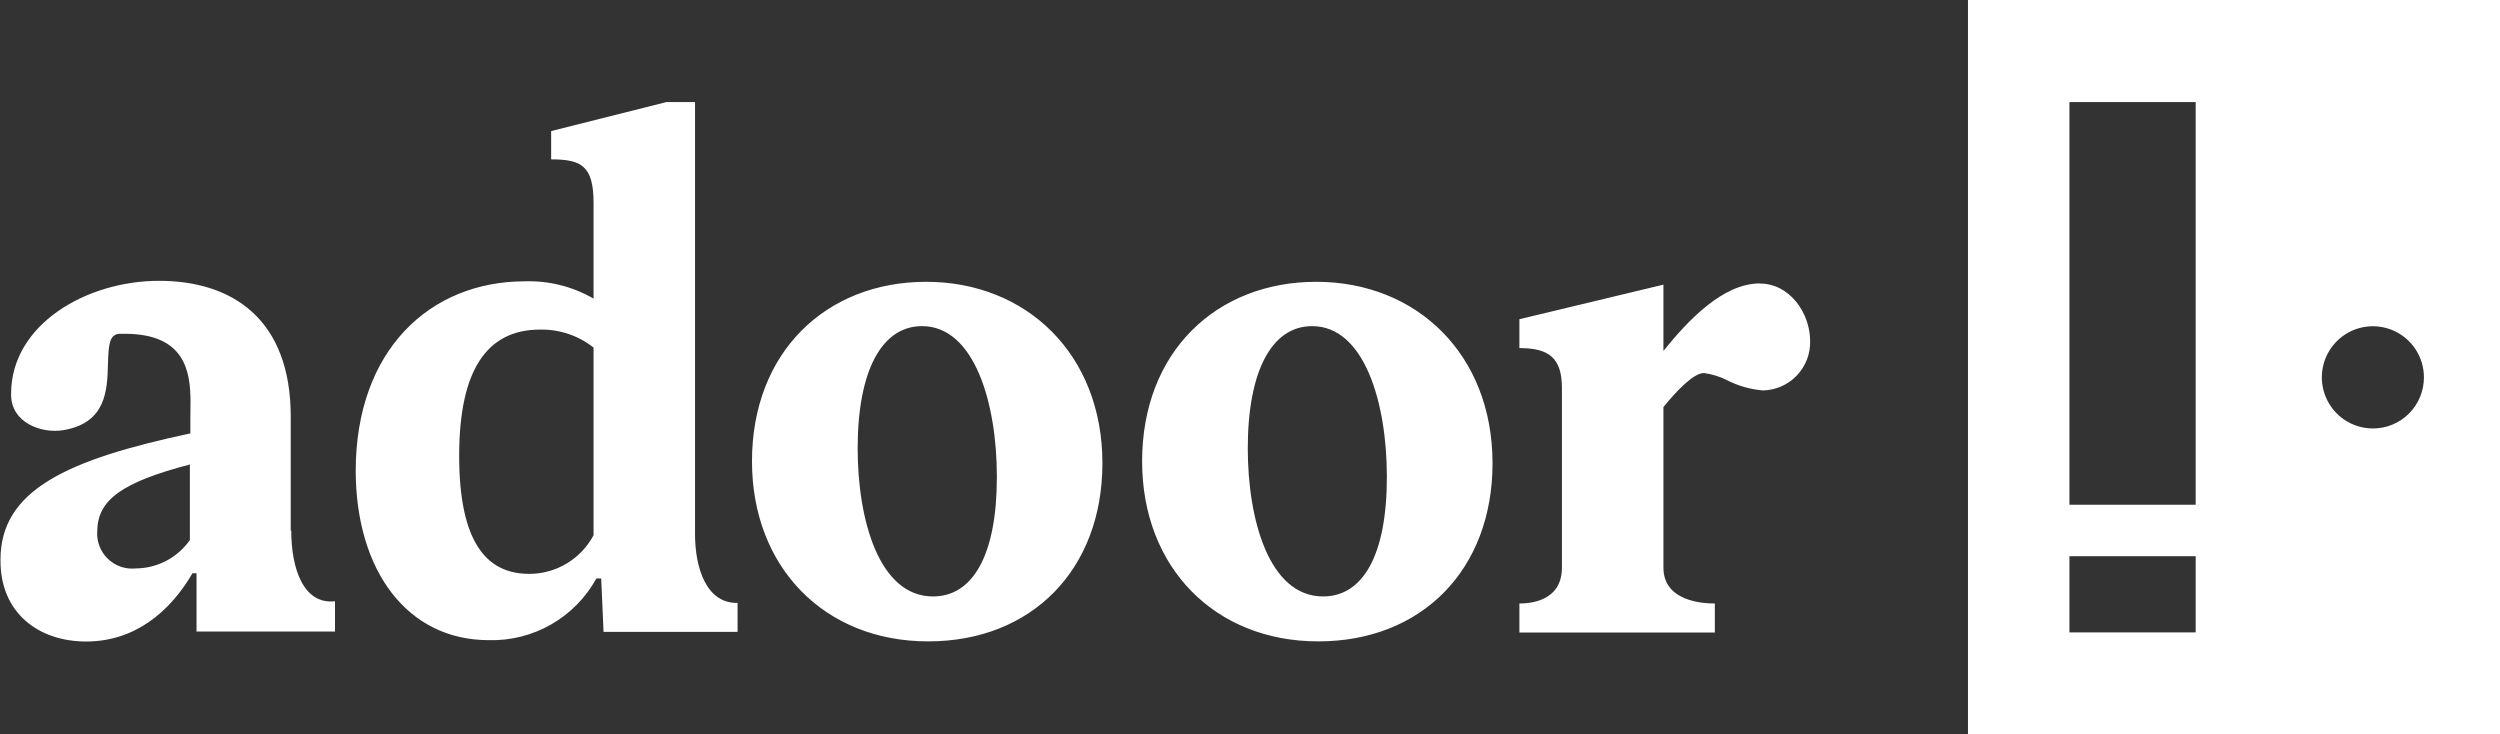
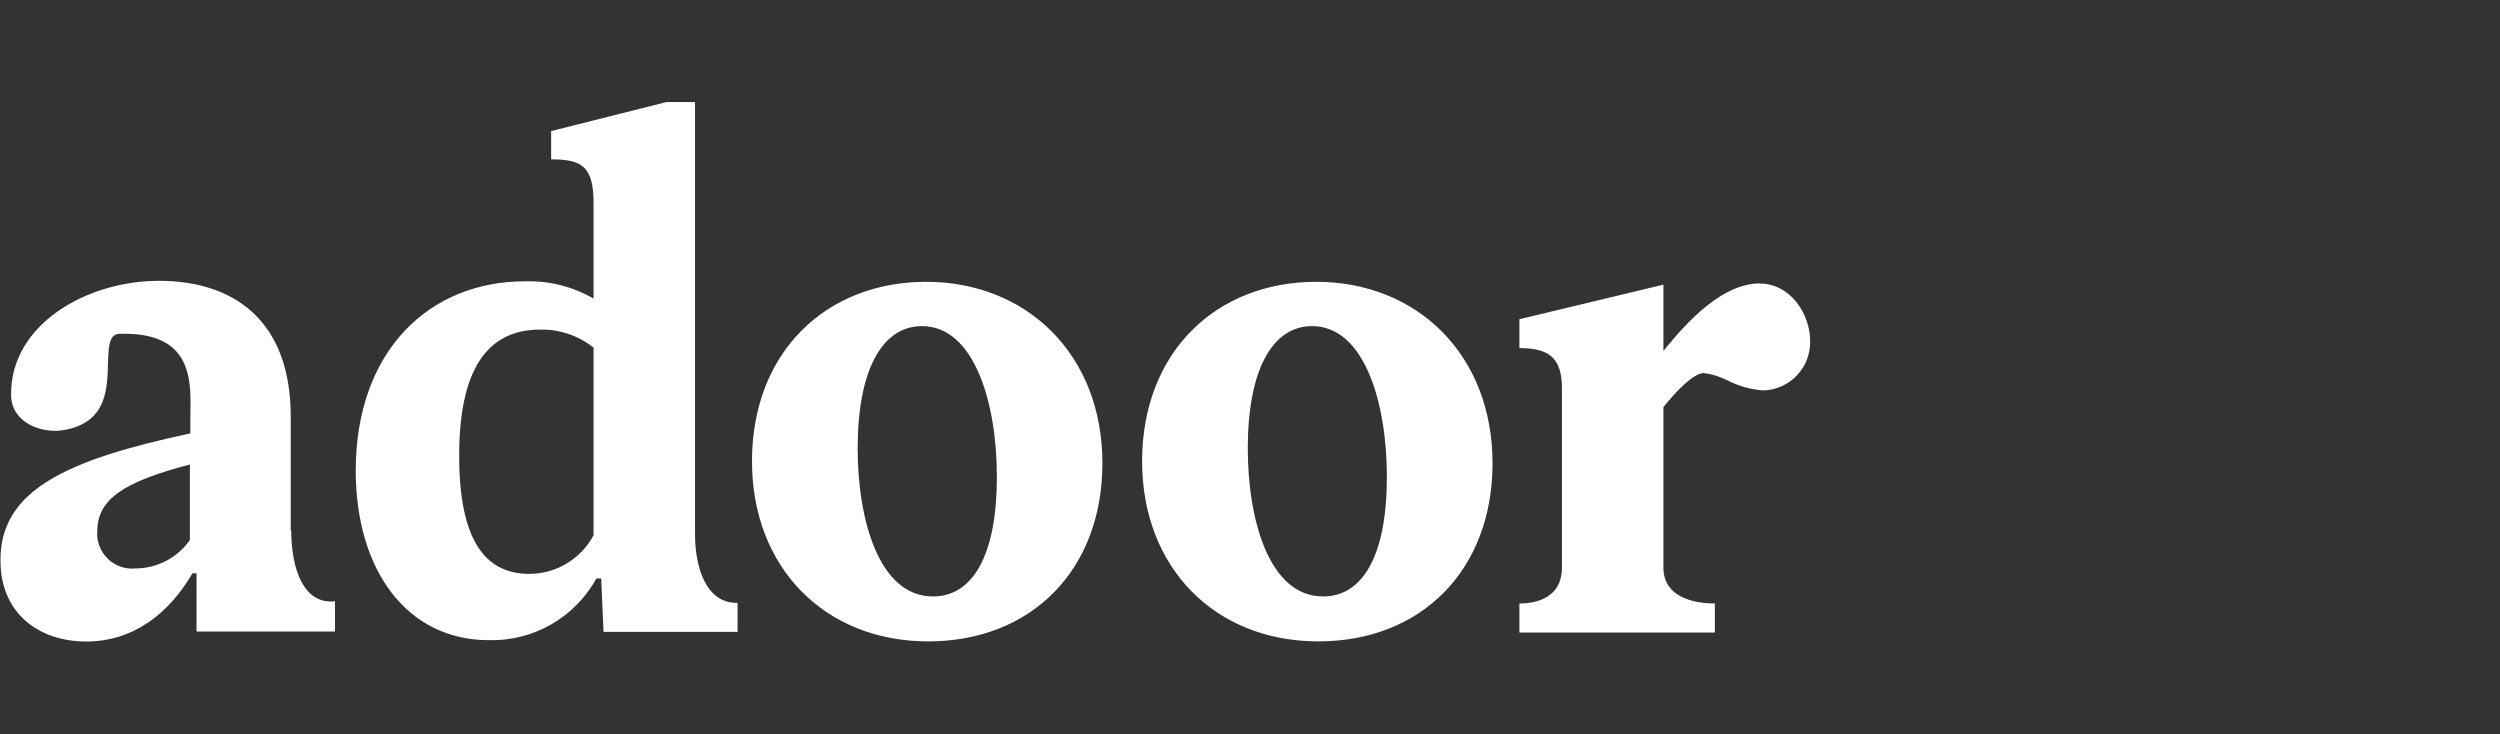
<svg xmlns="http://www.w3.org/2000/svg" width="177" height="52" viewBox="0 0 177 52" fill="none">
  <rect x="0" y="0" width="177" height="52" fill="#333333" stroke="none" />
  <path fill-rule="evenodd" clip-rule="evenodd" d="M42.024 24.61V37.895C41.584 38.721 40.927 39.413 40.124 39.895C39.322 40.377 38.403 40.631 37.467 40.63C34.403 40.63 32.509 38.331 32.509 32.275C32.509 26.218 34.455 23.334 38.244 23.334C39.614 23.308 40.95 23.759 42.024 24.61ZM37.17 19.917C30.429 19.917 25.195 24.793 25.185 33.324L25.185 33.297V33.35L25.185 33.324C25.194 40.397 28.832 45.323 34.604 45.323C36.152 45.365 37.682 44.979 39.026 44.209C40.371 43.438 41.477 42.312 42.225 40.953H42.565L42.731 44.737H52.22V42.684C49.985 42.736 49.208 40.158 49.208 37.816V7.228H47.174L39.021 9.281V11.283C41.151 11.283 42.024 11.737 42.024 14.359V21.141C40.551 20.288 38.87 19.865 37.17 19.917ZM65.279 23.09C68.972 23.09 70.578 28.5 70.578 33.743V33.778C70.578 39.302 68.876 42.229 66.056 42.229C62.224 42.229 60.722 36.776 60.722 31.742C60.722 26.271 62.416 23.09 65.279 23.09ZM65.576 19.952C58.479 19.952 53.241 24.934 53.241 32.66C53.241 40.167 58.383 45.41 65.716 45.41C73.049 45.41 78.051 40.324 78.051 32.799C78.051 25.082 72.673 19.952 65.576 19.952ZM98.19 33.743C98.19 28.5 96.592 23.09 92.9 23.09C90.036 23.09 88.343 26.271 88.343 31.742C88.343 36.776 89.844 42.229 93.676 42.229C96.496 42.229 98.19 39.302 98.19 33.778V33.743ZM80.862 32.66C80.862 24.934 86.099 19.952 93.196 19.952C100.294 19.952 105.671 25.082 105.671 32.799C105.671 40.324 100.669 45.41 93.336 45.41C86.003 45.41 80.862 40.167 80.862 32.66ZM117.77 24.846C119.507 22.688 121.978 20.066 124.596 20.066V20.075C126.726 20.075 128.158 22.181 128.158 24.147C128.179 25.051 127.842 25.926 127.22 26.581C126.599 27.236 125.743 27.618 124.841 27.643C123.952 27.576 123.085 27.332 122.292 26.926C121.773 26.66 121.212 26.486 120.633 26.411C119.891 26.411 118.643 27.739 117.77 28.823V40.184C117.77 42.631 120.685 42.727 121.41 42.727V44.781H107.574V42.727C108.211 42.727 110.585 42.631 110.585 40.184V27.486C110.585 25.336 109.669 24.645 107.574 24.645V22.6L117.77 20.153V24.846ZM13.443 32.887C8.686 34.128 6.887 35.378 6.887 37.624C6.882 37.685 6.879 37.746 6.878 37.808C6.881 38.088 6.932 38.366 7.029 38.63C7.154 38.974 7.354 39.285 7.615 39.543C7.875 39.8 8.189 39.996 8.534 40.118C8.88 40.239 9.247 40.283 9.611 40.245C10.364 40.24 11.104 40.055 11.771 39.706C12.437 39.356 13.011 38.852 13.443 38.235V32.887ZM20.584 37.606V29.566V29.496C20.584 22.557 16.411 19.882 11.261 19.882C6.111 19.882 0.786 22.976 0.786 27.879C0.786 27.888 0.786 27.897 0.786 27.905C0.786 27.92 0.786 27.934 0.786 27.949C0.786 29.915 2.915 30.711 4.469 30.457C7.529 29.952 7.593 27.613 7.644 25.78C7.664 25.076 7.681 24.447 7.865 24.025C7.915 23.914 7.994 23.818 8.094 23.749C8.194 23.679 8.311 23.639 8.433 23.632H8.834C13.127 23.632 13.484 26.324 13.489 28.459C13.489 28.65 13.486 28.836 13.483 29.014C13.481 29.189 13.478 29.356 13.478 29.513V29.592V30.684C4.749 32.546 0.035 34.696 0.035 39.625C0.035 39.638 0.035 39.651 0.035 39.664C0.035 39.677 0.035 39.691 0.035 39.704C0.035 43.418 2.75 45.419 6.102 45.419C9.454 45.419 11.977 43.418 13.627 40.586H13.915V44.624V44.711H23.718V44.624V42.658V42.57C21.492 42.815 20.619 40.28 20.619 37.545L20.584 37.606Z" fill="white" />
-   <path d="M168.017 30.335C167.302 30.338 166.601 30.129 166.005 29.734C165.408 29.338 164.942 28.774 164.666 28.113C164.39 27.453 164.316 26.725 164.453 26.022C164.591 25.319 164.933 24.672 165.438 24.165C165.943 23.657 166.587 23.31 167.288 23.169C167.99 23.028 168.717 23.099 169.379 23.372C170.04 23.646 170.606 24.109 171.004 24.705C171.402 25.3 171.614 26 171.614 26.717C171.615 27.191 171.523 27.66 171.343 28.099C171.163 28.537 170.898 28.936 170.564 29.271C170.23 29.607 169.833 29.874 169.396 30.057C168.959 30.239 168.491 30.334 168.017 30.335ZM155.455 35.736H146.516V7.228H155.455V35.736ZM155.455 44.773H146.516V39.38H155.455V44.773ZM139.332 0V52H177V0H139.332Z" fill="white" />
</svg>